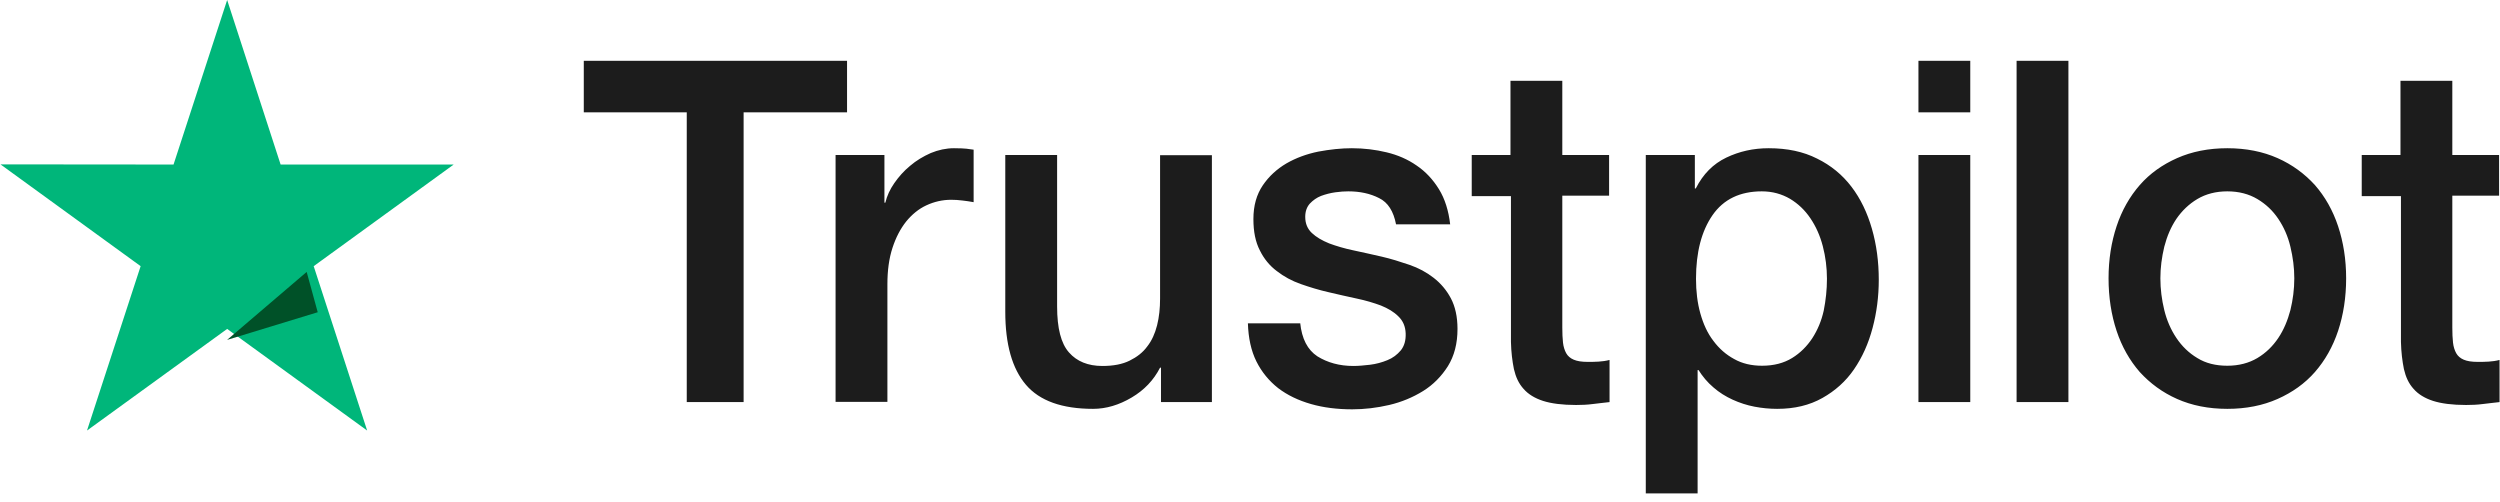
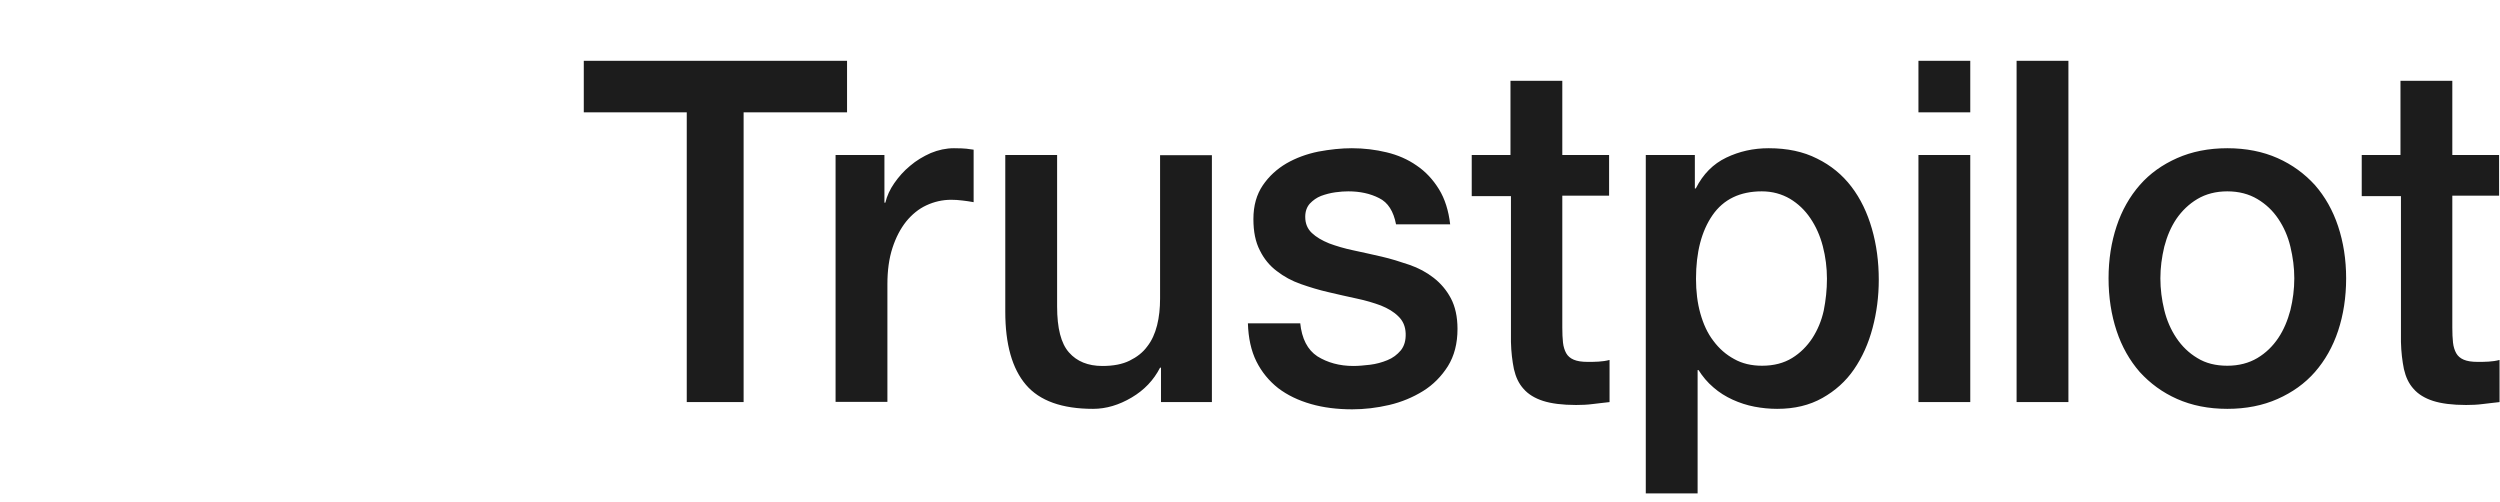
<svg xmlns="http://www.w3.org/2000/svg" width="204" height="41" viewBox="0 0 204 41" fill="none">
  <path d="M47.655 4.961H69.119V9.167H60.679V32.811H56.039V9.167H47.637V4.961H47.655ZM68.202 12.646H72.169V16.538H72.244C72.375 15.987 72.618 15.457 72.974 14.945C73.329 14.434 73.76 13.943 74.265 13.53C74.77 13.098 75.332 12.764 75.949 12.489C76.567 12.233 77.203 12.095 77.839 12.095C78.326 12.095 78.681 12.115 78.868 12.135C79.055 12.155 79.243 12.194 79.448 12.213V16.498C79.149 16.439 78.85 16.4 78.531 16.361C78.213 16.321 77.914 16.302 77.615 16.302C76.903 16.302 76.23 16.459 75.594 16.754C74.957 17.049 74.415 17.5 73.947 18.07C73.479 18.66 73.105 19.368 72.824 20.233C72.543 21.097 72.412 22.08 72.412 23.2V32.792H68.183V12.646H68.202ZM98.891 32.811H94.737V30.001H94.662C94.138 31.023 93.371 31.829 92.342 32.438C91.312 33.047 90.264 33.362 89.198 33.362C86.672 33.362 84.838 32.713 83.715 31.396C82.592 30.079 82.031 28.094 82.031 25.441V12.646H86.26V25.009C86.26 26.777 86.578 28.035 87.233 28.763C87.869 29.49 88.786 29.863 89.946 29.863C90.845 29.863 91.574 29.726 92.173 29.431C92.772 29.136 93.258 28.763 93.614 28.271C93.988 27.799 94.25 27.21 94.419 26.542C94.587 25.873 94.662 25.146 94.662 24.36V12.665H98.891V32.811ZM106.095 26.345C106.226 27.642 106.694 28.546 107.499 29.077C108.322 29.588 109.295 29.863 110.437 29.863C110.83 29.863 111.279 29.824 111.784 29.765C112.289 29.706 112.776 29.568 113.206 29.392C113.655 29.215 114.011 28.939 114.31 28.586C114.591 28.232 114.722 27.78 114.703 27.21C114.685 26.64 114.479 26.168 114.105 25.814C113.73 25.441 113.262 25.166 112.682 24.93C112.102 24.714 111.447 24.517 110.699 24.36C109.95 24.203 109.202 24.026 108.435 23.849C107.649 23.672 106.881 23.436 106.152 23.181C105.422 22.925 104.767 22.571 104.187 22.119C103.607 21.687 103.139 21.117 102.802 20.429C102.446 19.741 102.278 18.896 102.278 17.874C102.278 16.773 102.54 15.869 103.045 15.122C103.551 14.376 104.205 13.786 104.973 13.334C105.759 12.882 106.619 12.567 107.574 12.371C108.528 12.194 109.445 12.095 110.306 12.095C111.298 12.095 112.252 12.213 113.15 12.43C114.048 12.646 114.872 13 115.602 13.511C116.331 14.002 116.93 14.651 117.417 15.437C117.903 16.223 118.203 17.186 118.334 18.306H113.917C113.712 17.245 113.262 16.518 112.533 16.164C111.803 15.791 110.961 15.614 110.025 15.614C109.726 15.614 109.37 15.633 108.959 15.692C108.547 15.751 108.173 15.85 107.798 15.987C107.443 16.125 107.143 16.341 106.881 16.616C106.638 16.891 106.507 17.245 106.507 17.697C106.507 18.247 106.694 18.68 107.05 19.014C107.405 19.348 107.873 19.623 108.453 19.859C109.033 20.075 109.688 20.272 110.437 20.429C111.185 20.586 111.953 20.763 112.739 20.94C113.506 21.117 114.254 21.353 115.003 21.608C115.751 21.864 116.406 22.218 116.986 22.67C117.566 23.122 118.034 23.672 118.39 24.34C118.745 25.009 118.932 25.854 118.932 26.837C118.932 28.035 118.67 29.038 118.147 29.883C117.623 30.708 116.949 31.396 116.126 31.907C115.302 32.418 114.367 32.811 113.356 33.047C112.346 33.283 111.335 33.401 110.343 33.401C109.127 33.401 108.004 33.264 106.975 32.969C105.946 32.674 105.048 32.242 104.299 31.672C103.551 31.082 102.952 30.355 102.521 29.49C102.091 28.625 101.866 27.583 101.829 26.384H106.095V26.345ZM120.055 12.646H123.255V6.592H127.484V12.646H131.302V15.967H127.484V26.738C127.484 27.21 127.503 27.603 127.54 27.957C127.578 28.291 127.671 28.586 127.802 28.822C127.933 29.057 128.139 29.234 128.42 29.352C128.701 29.47 129.056 29.529 129.543 29.529C129.842 29.529 130.141 29.529 130.441 29.509C130.74 29.49 131.04 29.451 131.339 29.372V32.811C130.871 32.87 130.403 32.91 129.973 32.969C129.524 33.028 129.075 33.047 128.607 33.047C127.484 33.047 126.586 32.929 125.912 32.713C125.239 32.497 124.696 32.163 124.322 31.73C123.929 31.298 123.686 30.767 123.536 30.119C123.405 29.47 123.311 28.723 123.293 27.898V16.007H120.093V12.646H120.055ZM134.296 12.646H138.3V15.378H138.375C138.974 14.199 139.797 13.373 140.864 12.862C141.93 12.351 143.072 12.095 144.326 12.095C145.841 12.095 147.151 12.371 148.274 12.941C149.397 13.491 150.333 14.258 151.081 15.24C151.83 16.223 152.372 17.363 152.746 18.66C153.121 19.957 153.308 21.353 153.308 22.827C153.308 24.183 153.139 25.5 152.803 26.758C152.466 28.035 151.961 29.156 151.287 30.138C150.613 31.121 149.752 31.888 148.705 32.477C147.657 33.067 146.44 33.362 145.018 33.362C144.401 33.362 143.783 33.303 143.166 33.185C142.548 33.067 141.949 32.87 141.388 32.615C140.826 32.359 140.284 32.025 139.816 31.613C139.329 31.2 138.936 30.728 138.6 30.197H138.525V40.261H134.296V12.646ZM149.079 22.748C149.079 21.844 148.967 20.96 148.742 20.095C148.517 19.23 148.181 18.483 147.731 17.815C147.282 17.147 146.721 16.616 146.066 16.223C145.392 15.83 144.625 15.614 143.764 15.614C141.987 15.614 140.639 16.262 139.741 17.559C138.843 18.857 138.394 20.586 138.394 22.748C138.394 23.77 138.506 24.714 138.749 25.579C138.993 26.443 139.329 27.19 139.816 27.819C140.284 28.448 140.845 28.939 141.5 29.293C142.155 29.667 142.922 29.844 143.783 29.844C144.756 29.844 145.561 29.627 146.234 29.215C146.908 28.802 147.451 28.252 147.881 27.603C148.312 26.935 148.63 26.188 148.817 25.343C148.985 24.498 149.079 23.633 149.079 22.748ZM156.545 4.961H160.774V9.167H156.545V4.961ZM156.545 12.646H160.774V32.811H156.545V12.646ZM164.554 4.961H168.783V32.811H164.554V4.961ZM181.751 33.362C180.217 33.362 178.851 33.087 177.653 32.556C176.456 32.025 175.445 31.278 174.603 30.355C173.78 29.411 173.143 28.291 172.713 26.994C172.283 25.697 172.058 24.262 172.058 22.709C172.058 21.176 172.283 19.761 172.713 18.464C173.143 17.166 173.78 16.046 174.603 15.103C175.426 14.159 176.456 13.432 177.653 12.901C178.851 12.371 180.217 12.095 181.751 12.095C183.286 12.095 184.652 12.371 185.849 12.901C187.047 13.432 188.058 14.179 188.9 15.103C189.723 16.046 190.359 17.166 190.79 18.464C191.22 19.761 191.445 21.176 191.445 22.709C191.445 24.262 191.22 25.697 190.79 26.994C190.359 28.291 189.723 29.411 188.9 30.355C188.076 31.298 187.047 32.025 185.849 32.556C184.652 33.087 183.286 33.362 181.751 33.362ZM181.751 29.844C182.687 29.844 183.51 29.627 184.203 29.215C184.895 28.802 185.456 28.252 185.906 27.583C186.355 26.915 186.673 26.148 186.897 25.303C187.103 24.458 187.215 23.593 187.215 22.709C187.215 21.844 187.103 20.999 186.897 20.134C186.692 19.27 186.355 18.523 185.906 17.854C185.456 17.186 184.895 16.655 184.203 16.243C183.51 15.83 182.687 15.614 181.751 15.614C180.816 15.614 179.992 15.83 179.3 16.243C178.608 16.655 178.046 17.206 177.597 17.854C177.148 18.523 176.83 19.27 176.605 20.134C176.399 20.999 176.287 21.844 176.287 22.709C176.287 23.593 176.399 24.458 176.605 25.303C176.811 26.148 177.148 26.915 177.597 27.583C178.046 28.252 178.608 28.802 179.3 29.215C179.992 29.647 180.816 29.844 181.751 29.844ZM192.68 12.646H195.879V6.592H200.109V12.646H203.926V15.967H200.109V26.738C200.109 27.21 200.127 27.603 200.165 27.957C200.202 28.291 200.296 28.586 200.427 28.822C200.558 29.057 200.764 29.234 201.044 29.352C201.325 29.47 201.68 29.529 202.167 29.529C202.466 29.529 202.766 29.529 203.065 29.509C203.365 29.49 203.664 29.451 203.963 29.372V32.811C203.496 32.87 203.028 32.91 202.597 32.969C202.148 33.028 201.699 33.047 201.231 33.047C200.109 33.047 199.21 32.929 198.537 32.713C197.863 32.497 197.32 32.163 196.946 31.73C196.553 31.298 196.31 30.767 196.16 30.119C196.029 29.47 195.936 28.723 195.917 27.898V16.007H192.717V12.646H192.68Z" fill="#1C1C1C" />
-   <path d="M37.02 13.426H22.898L18.536 0L14.161 13.426L0.039 13.413L11.476 21.719L7.1 35.132L18.536 26.839L29.959 35.132L25.597 21.719L37.02 13.426Z" fill="#00B67A" />
-   <path d="M25.926 25.478L25.024 22.189L18.53 27.736L25.926 25.478Z" fill="#005128" />
</svg>